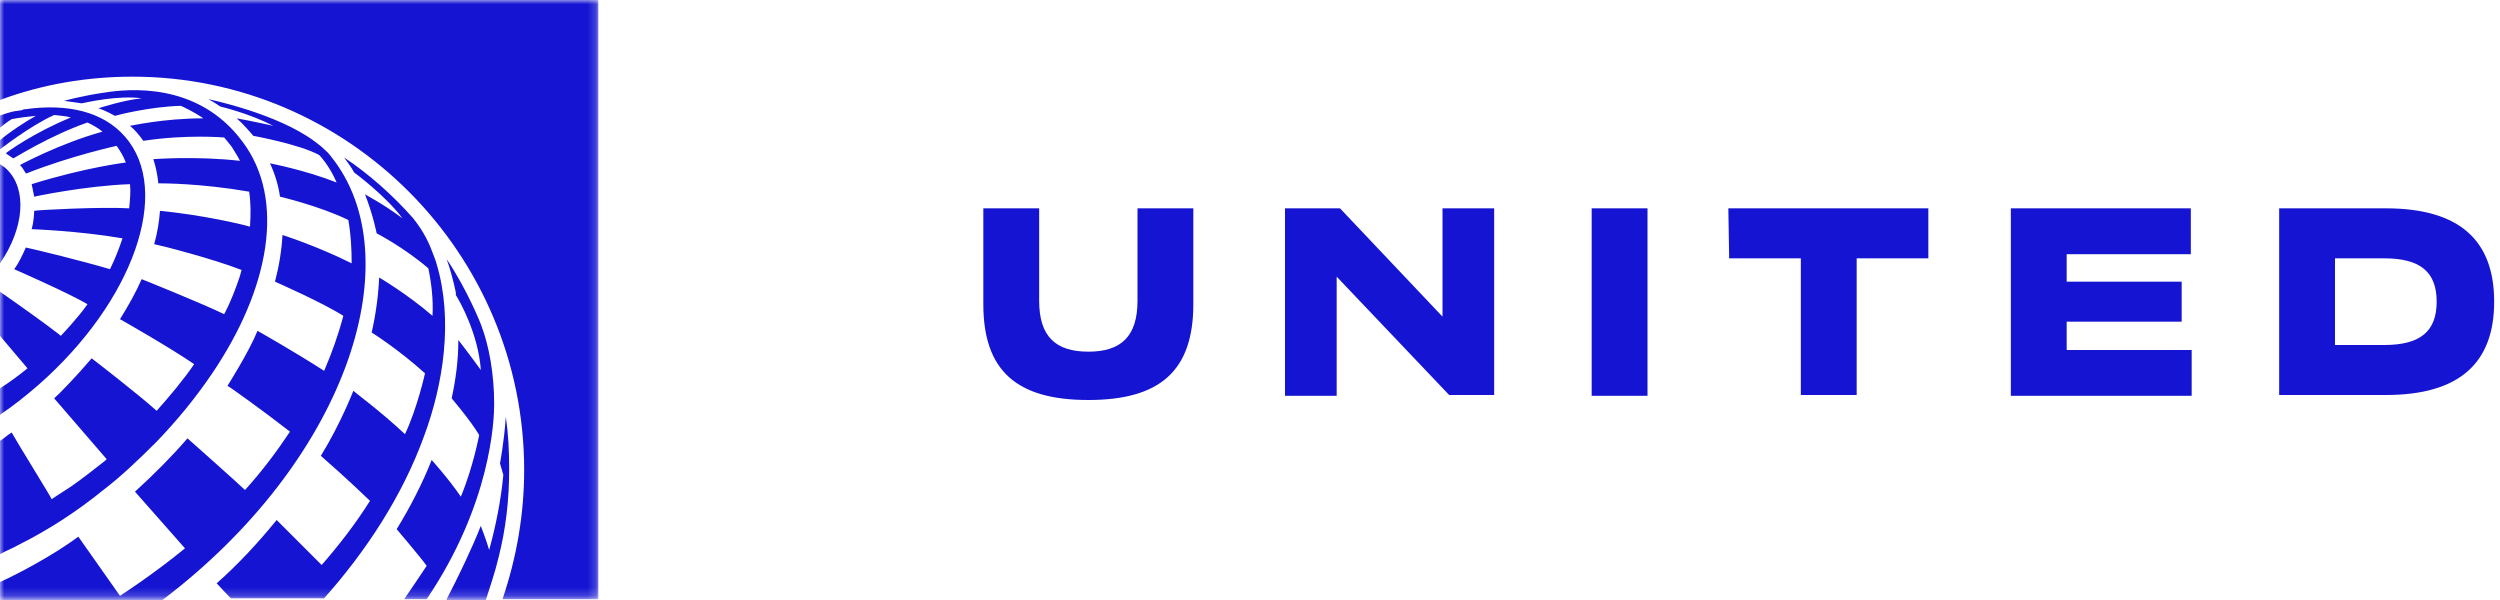
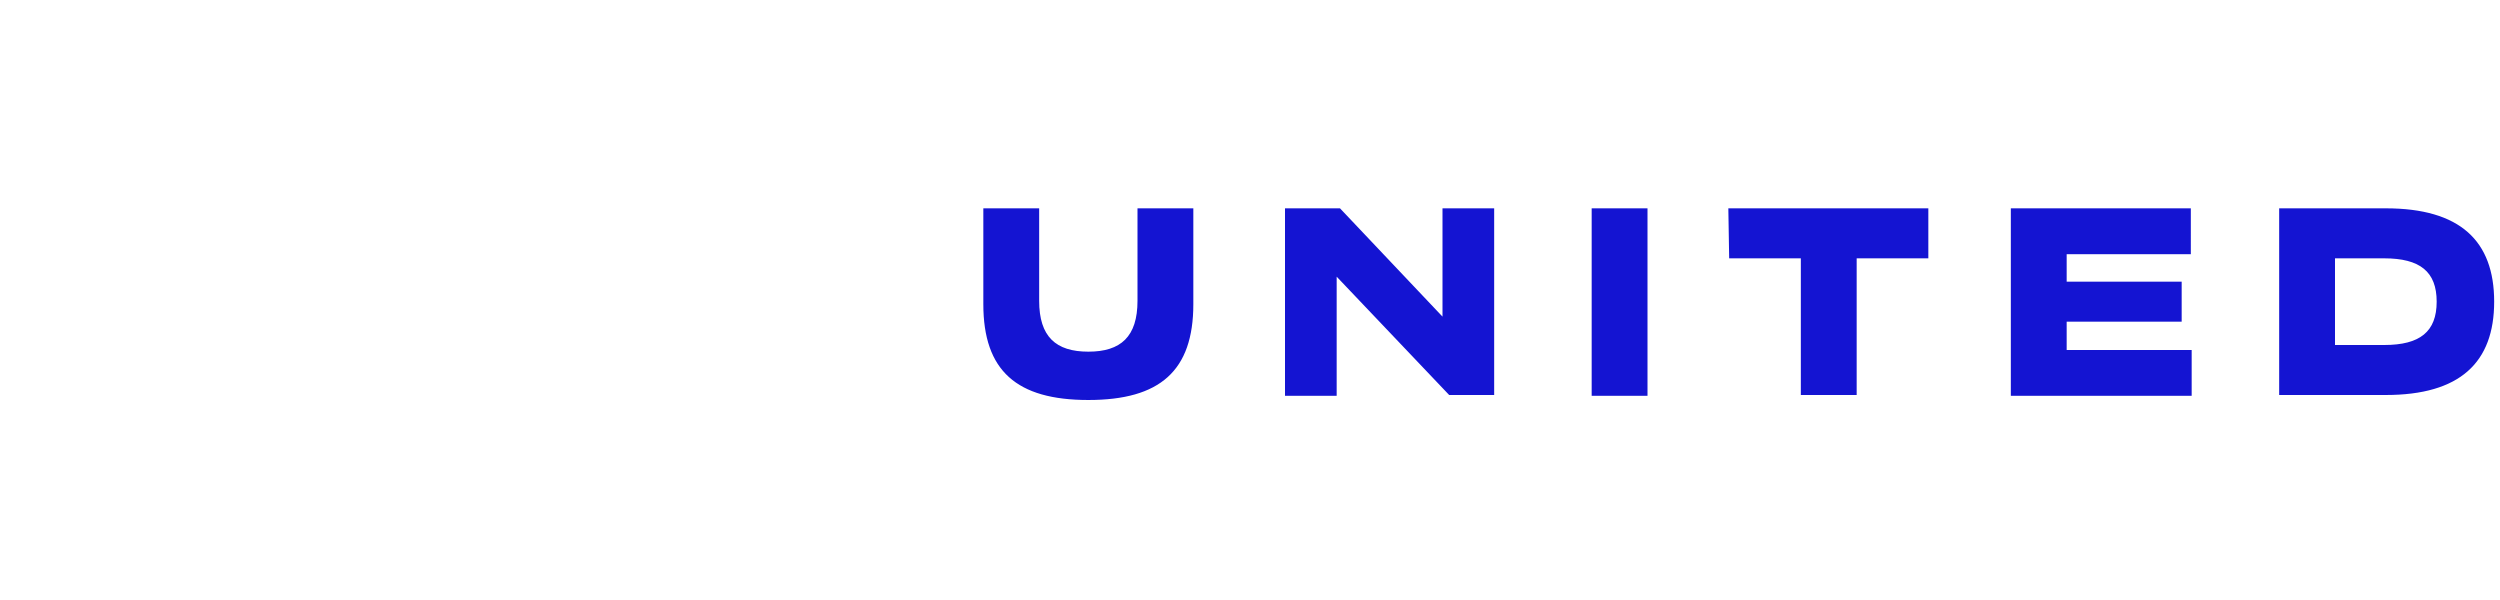
<svg xmlns="http://www.w3.org/2000/svg" version="1.1" id="Layer_1" x="0px" y="0px" viewBox="0 0 300 72" style="enable-background:new 0 0 300 72;" xml:space="preserve">
  <style type="text/css">
  .st0{filter:url(#Adobe_OpacityMaskFilter);}
	.st1{fill-rule:evenodd;clip-rule:evenodd;fill:#FFFFFF;}
	.st2{mask:url(#mask-2_1_);fill-rule:evenodd;clip-rule:evenodd;fill:#FFFFFF;}
	.st3{filter:url(#Adobe_OpacityMaskFilter_1_);}
	.st4{mask:url(#mask-2_2_);fill-rule:evenodd;clip-rule:evenodd;fill:#1414D2;}
	.st5{fill:#1414D2;}
 </style>
  <g id="Logos_x2F_United-Logo_x5F_Rebrand_x5F_Large">
    <g id="Group">
      <g id="united_globe_4p_h_rgb_r_21Apr2022">
        <g id="Clip-2">
    </g>
        <defs>
          <filter id="Adobe_OpacityMaskFilter" filterUnits="userSpaceOnUse" x="0" y="9.2" width="63" height="62.7">
            <feColorMatrix type="matrix" values="1 0 0 0 0  0 1 0 0 0  0 0 1 0 0  0 0 0 1 0">
      </feColorMatrix>
          </filter>
        </defs>
        <mask maskUnits="userSpaceOnUse" x="0" y="9.2" width="63" height="62.7" id="mask-2_1_">
          <g class="st0">
-             <polygon id="path-1_1_" class="st1" points="0,0 72,0 72,72 0,72      ">
-       </polygon>
-           </g>
+             </g>
        </mask>
-         <path id="Fill-1" class="st2" d="M15.9,9.2C10.5,9.2,5.1,10.1,0,12L0,12v1.9c0.3-0.1,0.8-0.3,1.6-0.5c0.4-0.1,0.8-0.2,1.2-0.2     c0.1,0,0.3,0,0.4-0.1c5-0.7,9.3,0.3,11.9,3.3c5.7,6.5,1,19.8-10.5,29.8c-1.5,1.3-3,2.4-4.5,3.5c0,0-0.1,0.1-0.1,0.1v3.2     c0.5-0.3,0.9-0.6,1.4-1C2,53,6.1,59.6,6.2,59.7c0.3-0.2,1.2-0.8,2.3-1.5c1.2-0.9,2.7-1.9,4.1-3.1c0.1-0.1,0.1-0.1,0.2-0.2     l-6.3-7.3c0.6-0.6,2.8-2.8,4.5-4.8c0.4,0.3,5.7,4.4,7.8,6.3c1.7-1.8,3.2-3.7,4.5-5.6c-2.9-1.9-8.9-5.4-8.9-5.4     c1-1.6,1.9-3.2,2.6-4.8c0,0,7,2.8,9.9,4.2c0.8-1.5,1.4-3.1,1.9-4.6c0.1-0.2,0.1-0.5,0.2-0.7c-3.6-1.4-9.9-3-10.5-3.1     c0.4-1.4,0.6-2.7,0.7-4c5.2,0.5,9.9,1.7,10.8,1.9c0.1-1.5,0.1-2.9-0.1-4.2c-5.7-1-10.3-1-10.9-1c-0.1-1-0.4-2-0.7-2.9     c0,0,5.1-0.4,10.4,0.2c-0.3-0.6-0.6-1.2-1-1.7c-0.3-0.4-0.9-1.1-0.9-1.1s-4.5-0.3-9.7,0.4c-0.5-0.7-1.1-1.3-1.6-1.8     c0.1,0,4.1-0.9,8.8-0.9c-1.3-0.9-2.7-1.5-2.7-1.5v0c-3.7,0.1-7.6,1.1-7.9,1.2c-1.1-0.6-1.9-0.9-2-0.9c0,0,0,0,0,0c0,0,0,0,0,0     c0.3-0.1,3.1-1,5.2-1.2c0,0,0,0,0,0c-2.8-0.4-6.7,0.5-7.2,0.6c-0.6-0.1-1.5-0.2-2.1-0.3c0,0,2.1-0.6,4.9-1     c2.5-0.4,11-1.4,16.5,5.9c5.1,6.9,3.3,17.7-3.7,28c-1.8,2.8-4,5.5-6.6,8.1c-2.1,2.2-4.3,4.1-6.4,5.8c-3.2,2.6-6.7,4.8-10.2,6.6     c-0.7,0.4-1.5,0.8-2.2,1.1v3.3c6-2.8,9.5-5.5,9.5-5.5l5,7.1c0,0,3.9-2.4,7.8-5.7l0,0c0,0,0,0,0,0l-6-6.8c0,0,0,0,0,0     c2.3-2,4.4-4.2,6.3-6.4c0,0,6.2,5.5,6.9,6.2c2-2.2,3.8-4.6,5.4-7c-3.2-2.6-7.5-5.5-7.5-5.5l0,0v0l0,0c0,0,2.5-4.1,3.6-6.6     c0,0,4.1,2.2,8,4.8c1-2.1,1.7-4.3,2.3-6.6c-2.6-1.5-8.2-4.1-8.2-4.1c0.5-1.9,0.8-3.8,0.9-5.6c0,0,4.1,1.3,8.3,3.4     c0.1-1.8,0-3.5-0.4-5.2c-3.5-1.7-8.2-2.8-8.2-2.8c-0.2-1.4-0.7-2.8-1.2-4c0,0,4.3,0.8,8,2.3c-0.9-2.1-2.1-3.3-2.1-3.3     c-2.4-1.3-7.9-2.3-7.9-2.3c-0.6-0.8-1.3-1.5-2-2.1c1.7,0.2,4.4,0.9,4.4,0.9c-3-1.5-6.3-2.3-6.3-2.3c0,0-0.7-0.4-1.5-0.9     c0,0,8.3,1.7,12.8,5.1c0.4,0.3,0.8,0.7,1.2,1c0.5,0.4,0.8,0.9,1.2,1.4c9,12.3,1.2,35.9-20.6,52.5h8.1c-0.4-0.5-1.5-1.7-1.7-1.8     c2.6-2.4,5-4.9,7.2-7.6l5.4,5.4l0,0c2.1-2.4,4.1-5,5.8-7.7c0,0-2.8-2.7-5.9-5.4c2.4-3.9,3.9-7.8,3.9-7.8c0.2,0.2,3.2,2.4,6.2,5.2     c1.5-3.2,2.4-7.3,2.4-7.3c-3.1-2.9-6.4-4.9-6.4-4.9c0.5-2.2,0.8-4.4,0.9-6.6c0,0,3.4,2,6.4,4.6c0-1.9-0.1-3.9-0.5-5.7     c-2.9-2.5-6.2-4.2-6.2-4.2c0,0-0.3-2.1-1.4-4.7c0,0,0,0,0,0c0.2,0.1,1.8,0.9,4.5,2.9c-2.1-2.8-5.8-5.5-5.8-5.5     c-0.4-0.6-0.8-1.2-1.2-1.8c3,2.1,5.8,4.5,8.2,7.2c0.9,1.1,1.7,2.6,2.4,4.2c0.2,0.5,0.3,0.9,0.5,1.4c2,6.8,0.8,14.4-1.5,20.6     c-2.6,7.2-7,13.9-12.1,19.6h9.6c0.9-1.3,1.8-2.6,2.6-4c-0.6-1-3.6-4.4-3.6-4.4c1.6-2.6,3.1-5.5,4.2-8.3c0,0,2,2.2,3.5,4.4     c1.5-3.6,2.2-7.4,2.2-7.4c-1-1.7-3.3-4.4-3.3-4.4c0.5-2.3,0.8-4.6,0.8-7c1.2,1.4,2.7,3.6,2.7,3.6s0,0,0,0c-0.3-4.3-2.5-8.2-3-9     c0-0.1,0-0.2,0-0.3c-0.3-1.5-0.8-3.1-1.1-4c2.5,3.7,4.1,7.8,4.1,7.8c1,2.7,1.6,6,1.6,9.6c0,1.9-0.4,12-8.1,23.4h2.4     c1.4-2.7,3-6,4.1-8.8c0,0,0,0,0,0c0,0.1,0.6,1.5,1,2.9c0.8-2.9,1.4-5.9,1.7-9l0,0c-0.1-0.4-0.3-1-0.4-1.4c0,0,0.5-2.6,0.7-5.6     c0.3,2.1,0.4,4.1,0.4,6.3c0,3.7-0.4,7.2-1.3,10.7c-0.4,1.7-1,3.4-1.5,5h2.1c1.7-5,2.6-10.2,2.6-15.5C63,30.4,41.9,9.2,15.9,9.2z      M0,40.3v6.3c1.1-0.7,2.2-1.5,3.3-2.4L0,40.3z M1.5,14.3C1,14.6,0.5,15,0,15.4v1.5c1.3-1,3-2.2,4.4-3C3.5,14,2.5,14.1,1.5,14.3z      M5.7,39C4,37.8,0,35,0,35v-3.4c2.9-4.2,3.3-8.9,0.8-11.3c-0.2-0.2-0.5-0.4-0.8-0.6V18l0,0c0,0,3.7-2.9,6.6-4.2     c0.7,0.1,1.4,0.1,2,0.3c-4.4,1.8-7.6,4.1-7.8,4.3c0.4,0.3,0.9,0.6,0.9,0.6c0.1,0,4.3-2.7,8.9-4.3c0.6,0.3,1.2,0.6,1.8,1.1     c-5.1,1.4-9.9,4-9.9,4c0.3,0.3,0.5,0.7,0.7,1c0,0,0.1,0,0.1,0C8.5,18.7,14,17.5,14,17.5c0.4,0.6,0.8,1.2,1.1,2     c0,0-4.9,0.6-11.3,2.6C4,23,4.1,23.6,4.1,23.6c0,0,6-1.3,11.5-1.5c0.1,0.9,0,1.9-0.1,2.9c-3.3-0.2-11.1,0.2-11.4,0.3     c0,0,0,1.1-0.3,2.2c0,0,5.7,0.2,10.9,1.1c-0.4,1.2-0.9,2.5-1.5,3.7c-3.4-1-8.7-2.3-10.1-2.6c-0.4,0.9-0.8,1.8-1.4,2.6     c0,0,6.4,2.8,8.8,4.2h0l0,0c-1.1,1.6-3.2,3.8-3.2,3.8C6.9,39.9,6.3,39.4,5.7,39L5.7,39z">
-     </path>
        <defs>
          <filter id="Adobe_OpacityMaskFilter_1_" filterUnits="userSpaceOnUse" x="0" y="0" width="71.9" height="71.9">
            <feColorMatrix type="matrix" values="1 0 0 0 0  0 1 0 0 0  0 0 1 0 0  0 0 0 1 0">
      </feColorMatrix>
          </filter>
        </defs>
        <mask maskUnits="userSpaceOnUse" x="0" y="0" width="71.9" height="71.9" id="mask-2_2_">
          <g class="st3">
-             <polygon id="path-1_2_" class="st1" points="0,0 72,0 72,72 0,72      ">
-       </polygon>
-           </g>
+             </g>
        </mask>
-         <path id="Fill-3" class="st4" d="M15.9,9.2c25.9,0,47,21.2,47,47.2c0,5.3-0.9,10.5-2.6,15.5h11.5V0H0v12L0,12     C5.1,10.1,10.5,9.2,15.9,9.2z M0,31.6c2.9-4.2,3.3-8.9,0.8-11.3c-0.2-0.2-0.5-0.4-0.8-0.6V31.6z M15,16.4c-2.6-3-6.9-4-11.9-3.3     c-0.1,0-0.3,0-0.4,0.1c-0.4,0.1-0.8,0.1-1.2,0.2c-0.8,0.2-1.3,0.4-1.6,0.5v1.5c0.5-0.4,1-0.8,1.5-1.1c1-0.2,2-0.3,2.9-0.4     c-1.4,0.8-3.1,1.9-4.4,3V18l0,0c0,0,3.7-2.9,6.6-4.2c0.7,0.1,1.4,0.1,2,0.3c-4.4,1.8-7.6,4.1-7.8,4.3c0.4,0.3,0.9,0.6,0.9,0.6     c0.1,0,4.3-2.7,8.9-4.3c0.6,0.3,1.2,0.6,1.8,1.1c-5.1,1.4-9.9,4-9.9,4c0.3,0.3,0.5,0.7,0.7,1c0,0,0.1,0,0.1,0     C8.5,18.7,14,17.5,14,17.5c0.4,0.6,0.8,1.2,1.1,2c0,0-4.9,0.6-11.3,2.6C4,23,4.1,23.6,4.1,23.6c0,0,6-1.3,11.5-1.5     c0.1,0.9,0,1.9-0.1,2.9c-3.3-0.2-11.1,0.2-11.4,0.3c0,0,0,1.1-0.3,2.2c0,0,5.7,0.2,10.9,1.1c-0.4,1.2-0.9,2.5-1.5,3.7     c-3.4-1-8.7-2.3-10.1-2.6c-0.4,0.9-0.8,1.8-1.4,2.6c0,0,6.4,2.8,8.8,4.2h0l0,0c-1.1,1.6-3.2,3.8-3.2,3.8     c-0.6-0.5-1.2-0.9-1.7-1.3C4,37.8,0,35,0,35v5.3l3.3,3.9c-1.1,0.9-2.2,1.7-3.3,2.4v3.2c0,0,0.1-0.1,0.1-0.1c1.5-1,3-2.2,4.5-3.5     C16,36.2,20.7,22.9,15,16.4z M29.1,17c-5.4-7.3-13.9-6.3-16.5-5.9c-2.8,0.4-4.9,1-4.9,1c0.6,0.1,1.5,0.2,2.1,0.3     c0.5-0.1,4.4-1,7.2-0.6c0,0,0,0,0,0c-2.1,0.2-4.9,1.1-5.2,1.2c0,0,0,0,0,0c0,0,0,0,0,0c0.1,0,0.9,0.3,2,0.9     c0.3-0.1,4.2-1.1,7.9-1.2v0c0,0,1.4,0.6,2.7,1.5c-4.8,0-8.7,0.9-8.8,0.9c0.6,0.5,1.1,1.1,1.6,1.8c5.2-0.8,9.7-0.4,9.7-0.4     s0.6,0.7,0.9,1.1c0.3,0.5,0.7,1.1,1,1.7c-5.3-0.6-10.4-0.2-10.4-0.2C18.7,20,18.9,21,19,22c0.6,0,5.1,0,10.9,1     c0.2,1.3,0.2,2.7,0.1,4.2c-1-0.3-5.7-1.4-10.8-1.9c-0.1,1.3-0.3,2.6-0.7,4c0.6,0.1,6.9,1.7,10.5,3.1c-0.1,0.2-0.1,0.4-0.2,0.7     c-0.5,1.5-1.1,3.1-1.9,4.6c-2.9-1.4-9.9-4.2-9.9-4.2c-0.7,1.6-1.6,3.2-2.6,4.8c0,0,6,3.4,8.9,5.4c-1.3,1.9-2.9,3.8-4.5,5.6     c-2.1-1.9-7.4-6-7.8-6.3c-1.7,2-3.8,4.2-4.5,4.8l6.3,7.3c-0.1,0.1-0.1,0.1-0.2,0.2c-1.4,1.1-2.8,2.2-4.1,3.1     c-1.1,0.7-2,1.3-2.3,1.5C6.1,59.6,2,53,1.4,51.9c-0.5,0.3-0.9,0.7-1.4,1v13.6c0.7-0.4,1.5-0.7,2.2-1.1c3.6-1.8,7-4,10.2-6.6     c2.1-1.6,4.2-3.6,6.4-5.8c2.5-2.6,4.7-5.3,6.6-8.1C32.4,34.6,34.3,23.9,29.1,17z M40.2,19.4c-0.4-0.5-0.7-1-1.2-1.4     c-0.4-0.4-0.8-0.7-1.2-1C33.3,13.6,25,11.9,25,11.9c0.8,0.4,1.4,0.9,1.5,0.9c0,0,3.4,0.8,6.3,2.3c0,0-2.7-0.6-4.4-0.9     c0.7,0.6,1.4,1.4,2,2.1c0,0,5.5,1,7.9,2.3c0,0,1.2,1.2,2.1,3.3c-3.8-1.5-8-2.3-8-2.3c0.6,1.3,1,2.6,1.2,4c0,0,4.7,1.1,8.2,2.8     c0.3,1.7,0.4,3.4,0.4,5.2c-4.2-2.1-8.3-3.4-8.3-3.4c-0.1,1.8-0.4,3.7-0.9,5.6c0,0,5.7,2.5,8.2,4.1c-0.6,2.3-1.4,4.5-2.3,6.6     c-3.9-2.5-8-4.8-8-4.8c-1,2.5-3.6,6.6-3.6,6.6l0,0v0l0,0c0.1,0,4.3,3,7.5,5.5c-1.6,2.4-3.4,4.8-5.4,7c-0.7-0.7-6.9-6.2-6.9-6.2     c-1.9,2.2-4,4.3-6.3,6.4c0,0,0,0,0,0l6,6.8c0,0,0,0,0,0l0,0c-3.9,3.2-7.8,5.7-7.8,5.7l-5-7.1c0,0-3.5,2.7-9.5,5.5v2.1h19.6     C41.4,55.4,49.2,31.7,40.2,19.4z M38.8,71.9c5.1-5.7,9.5-12.4,12.1-19.6c2.3-6.2,3.5-13.9,1.5-20.6c-0.1-0.4-0.3-0.9-0.5-1.4     c-0.6-1.7-1.5-3.1-2.4-4.2c-2.4-2.7-5.2-5.2-8.2-7.2c0.4,0.6,0.9,1.2,1.2,1.8c0,0,3.7,2.7,5.8,5.5c-2.7-2-4.3-2.7-4.5-2.9     c0,0,0,0,0,0c1,2.6,1.4,4.7,1.4,4.7c0,0,3.3,1.7,6.2,4.2c0.4,1.9,0.6,3.8,0.5,5.7c-3-2.6-6.4-4.6-6.4-4.6     c-0.1,2.2-0.4,4.4-0.9,6.6c0,0,3.2,2,6.4,4.9c0,0-0.9,4.1-2.4,7.3c-3-2.8-6-5-6.2-5.2c0,0-1.5,3.9-3.9,7.8c3,2.6,5.9,5.4,5.9,5.4     c-1.7,2.7-3.7,5.3-5.8,7.7l0,0l-5.4-5.4c-2.2,2.7-4.6,5.3-7.2,7.6c0.1,0.1,1.2,1.3,1.7,1.8H38.8z M48.5,71.9h2.7     c7.7-11.4,8.1-21.4,8.1-23.4c0-3.6-0.6-7-1.6-9.6c0,0-1.6-4.1-4.1-7.8c0.3,0.8,0.8,2.5,1.1,4c0,0.1,0,0.2,0,0.3     c0.5,0.8,2.7,4.7,3,9c0,0,0,0,0,0s-1.6-2.2-2.7-3.6c0,2.4-0.3,4.7-0.8,7c0,0,2.3,2.7,3.3,4.4c0,0-0.7,3.8-2.2,7.4     c-1.5-2.2-3.5-4.4-3.5-4.4c-1.1,2.8-2.6,5.7-4.2,8.3c0,0,2.9,3.4,3.6,4.4C50.2,69.4,49.4,70.6,48.5,71.9z M53.6,71.9     c1.4-2.7,3-6,4.1-8.8c0,0,0,0,0,0c0,0.1,0.6,1.5,1,2.9c0.8-2.9,1.4-5.9,1.7-9l0,0c-0.1-0.4-0.3-1-0.4-1.4c0,0,0.5-2.6,0.7-5.6     c0.3,2.1,0.4,4.1,0.4,6.3c0,3.7-0.4,7.2-1.3,10.7c-0.4,1.7-1,3.4-1.5,5H53.6L53.6,71.9z">
-     </path>
      </g>
      <path id="Shape" class="st5" d="M118,36.5V25h6.7v11.1c0,4.3,2,6.1,5.9,6.1s5.9-1.8,5.9-6.1V25h6.7v11.5c0,8-4,11.5-12.6,11.5    S118,44.5,118,36.5L118,36.5z M173.2,38.1L160.8,25h-6.6v22.5h6.2V33.2l13.5,14.2h5.4V25h-6.2V38.1L173.2,38.1z M191,47.5h6.7V25    H191V47.5L191,47.5z M273.5,25h12.8c8.9,0,13,3.9,13,11.2s-4.1,11.2-13,11.2h-12.8V25L273.5,25z M280.2,41.4h5.9    c4.3,0,6.3-1.6,6.3-5.2c0-3.6-2-5.2-6.3-5.2h-5.9V41.4z M248,38.6h13.8v-4.8H248v-3.3h14.9V25h-21.6v22.5H263V42h-15L248,38.6    L248,38.6z M207.5,31h8.6v16.4h6.7V31h8.6v-6h-24L207.5,31L207.5,31z">
   </path>
    </g>
  </g>
</svg>